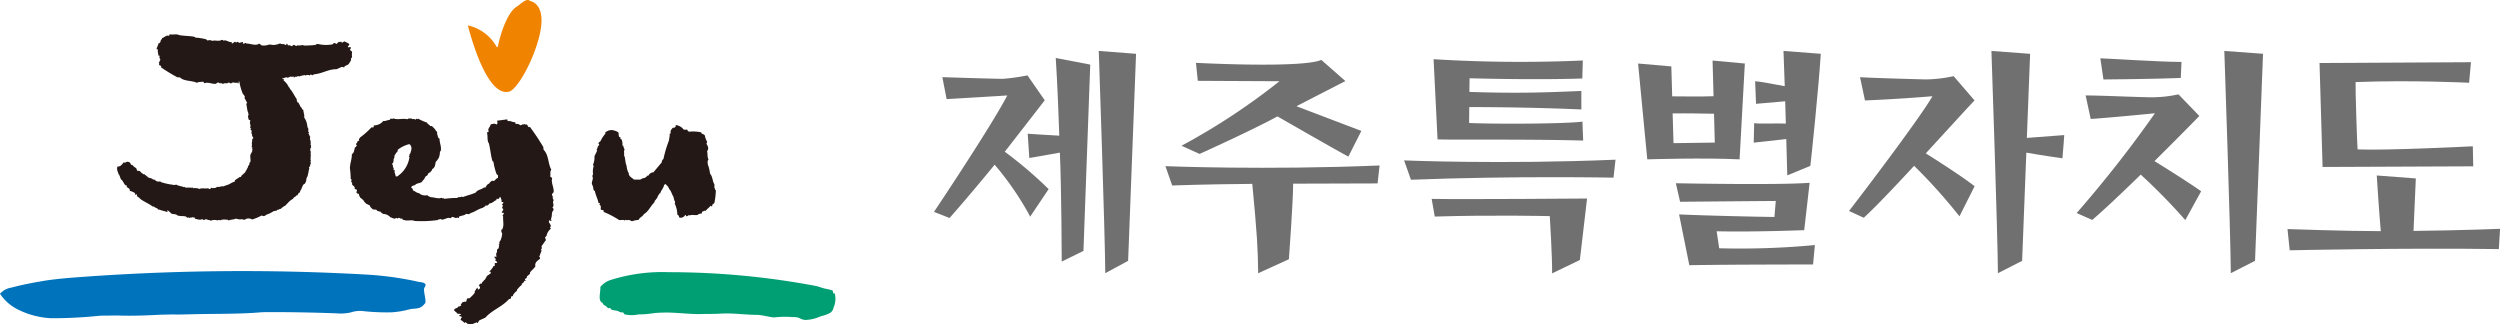
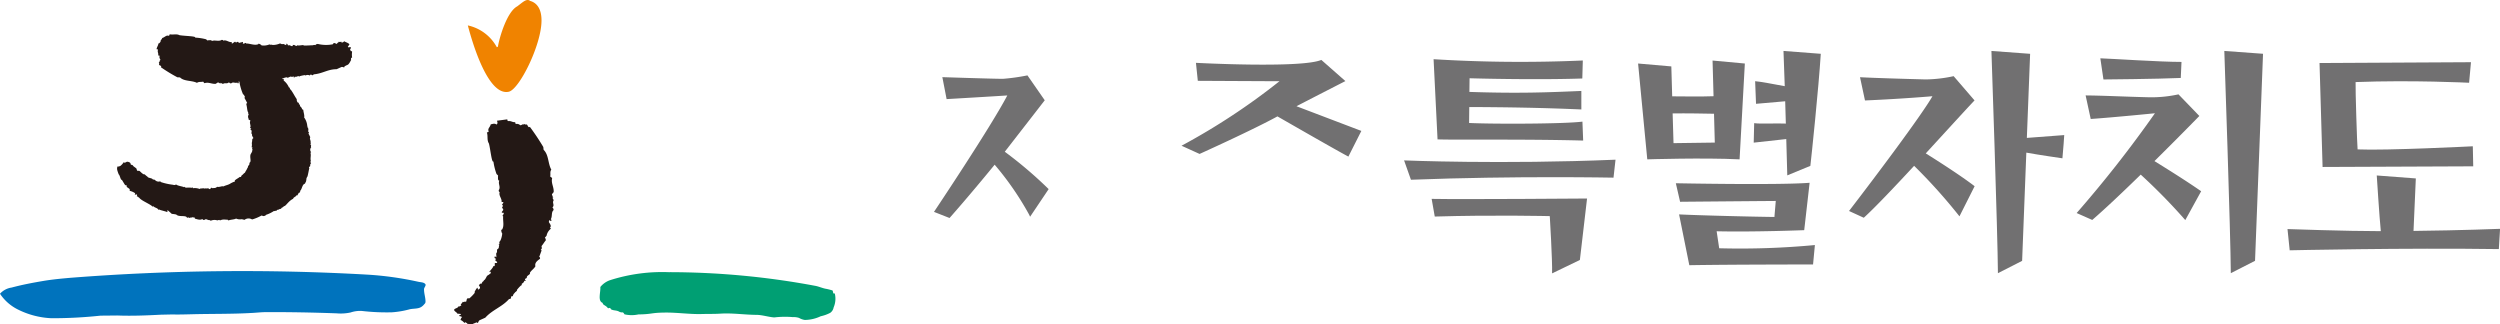
<svg xmlns="http://www.w3.org/2000/svg" width="185" height="24" viewBox="0 0 185 24">
  <defs>
    <clipPath id="clip-path">
      <rect id="사각형_20" data-name="사각형 20" width="185" height="24" transform="translate(0 0)" fill="none" />
    </clipPath>
  </defs>
  <g id="Vector_Smart_Object" data-name="Vector Smart Object" transform="translate(0 0)">
    <g id="그룹_39" data-name="그룹 39">
      <g id="그룹_38" data-name="그룹 38" clip-path="url(#clip-path)">
        <path id="패스_4848" data-name="패스 4848" d="M39.225.065A.288.288,0,0,0,39.11.006c-.181-.035-.357.093-.63.307l-.207.158c-.74.392-1.3,2.228-1.428,2.983l-.078.042a3.224,3.224,0,0,0-2.148-1.615c.342,1.306,1.5,5.248,3.03,4.907.78-.172,2.408-3.444,2.423-5.245V1.474c-.011-.952-.453-1.3-.848-1.409" fill="#f08300" />
        <path id="패스_4849" data-name="패스 4849" d="M49.578,20.145a12.669,12.669,0,0,0-4.453.594,1.578,1.578,0,0,0-.7.5c.029.4-.209,1.021.162,1.171.017,0,.017.061.036.093.108.109.221.126.331.263.072.1.127-.009.2.031.035.035.054.1.09.106.186.087.354.053.538.14a.466.466,0,0,0,.28.074c.056-.021.13.111.148.142a2.334,2.334,0,0,0,1.028.009c1.067-.017.867-.121,1.933-.138.9-.013,1.776.123,2.673.11.487-.016,1.017,0,1.5-.033.86-.05,1.723.081,2.584.092.43-.01.932.159,1.365.191a6.742,6.742,0,0,1,1.383-.023,1.221,1.221,0,0,1,.454.059,1.225,1.225,0,0,0,.424.15,2.808,2.808,0,0,0,1.18-.274,2.72,2.72,0,0,0,.7-.251.613.613,0,0,0,.254-.4,1.625,1.625,0,0,0,.085-1.039c-.022,0-.077.025-.1-.008-.039-.063-.031-.21-.087-.216a4.157,4.157,0,0,0-.515-.126c-.228-.047-.463-.151-.688-.2a58.886,58.886,0,0,0-10.809-1.022" fill="#009f73" />
        <path id="패스_4850" data-name="패스 4850" d="M30.947,20.849c.194.043.415.037.519.166.105.1-.1.265-.088.4,0,.316.113.6.11.917a.208.208,0,0,1-.08.163.876.876,0,0,1-.232.217c-.269.169-.624.1-.931.194A6.637,6.637,0,0,1,29,23.111a15.856,15.856,0,0,1-2.217-.1,2.223,2.223,0,0,0-.84.112,3.476,3.476,0,0,1-1.036.064c-1.8-.064-3.571-.1-5.365-.087-.316.011-.659.049-.974.062-1.442.081-2.882.055-4.328.092-.5.013-1,.029-1.511.016l-.817.018c-1.066.056-2.161.1-3.234.059-.408.006-.846.007-1.256.013a33.557,33.557,0,0,1-3.608.189,6.12,6.12,0,0,1-2.523-.663A3.4,3.4,0,0,1,0,21.737a1.433,1.433,0,0,1,.856-.457c.805-.215,1.551-.354,2.361-.492.685-.114,1.312-.17,1.971-.229a163.2,163.2,0,0,1,22.089-.231,24.2,24.2,0,0,1,3.67.521" fill="#0073bd" />
-         <path id="패스_4851" data-name="패스 4851" d="M46.531,12.8v.1c.076.2.228.244.384.392h.5c0-.1.115,0,.115-.1A.424.424,0,0,0,47.9,13h.082a.427.427,0,0,1,.373-.249c.2-.246.41-.491.616-.737a.282.282,0,0,1,.124-.248,8.725,8.725,0,0,1,.411-1.378c0-.147.082-.346.041-.493.042,0,.082,0,.082-.049-.04-.2.083-.3.166-.393.082,0,.165,0,.205-.1v-.1a.867.867,0,0,1,.6.344h.271c0,.1.052.1.109.149a2.845,2.845,0,0,1,.91.049c0,.147.217.1.271.244a1.368,1.368,0,0,0,.163.445.171.171,0,0,1-.055.147c.108.148.217.395.055.542.053.2,0,.442.108.639-.108.1-.056.248-.056.346a2.652,2.652,0,0,1,.165.69c.216.246.161.54.325.788v.294c.108,0,0,.147.108.147a5.591,5.591,0,0,1-.108.938l-.164.148v.1c-.054,0-.108,0-.108-.05-.108.146-.27.247-.381.394-.106-.051-.162.047-.214.047-.11,0,0,.15-.11.15a.443.443,0,0,0-.271.1c-.108.049-.476-.049-.585.049l-.053-.049a.3.3,0,0,1-.216.1c0-.051,0-.1-.056-.1a.39.39,0,0,1-.433.2c-.048-.1-.028-.171-.152-.217a1.992,1.992,0,0,0-.205-.845c.041,0,.041-.044.041-.086a1.5,1.5,0,0,1-.123-.4c-.125-.175-.166-.443-.33-.575.041-.045-.082-.09-.041-.135l-.206-.22c-.082,0-.082.045-.122.088-.042.222-.249.4-.288.625l-.041-.046c-.042.131-.165.22-.165.356-.082.043-.124.177-.205.221v.09c-.288.267-.444.694-.79.883-.085.185-.3.223-.39.43a1.952,1.952,0,0,0-.494.1c-.106-.051-.268-.155-.375-.051,0-.051-.055-.051-.108-.051l-.053.051c-.108-.1-.27,0-.431-.051a6.811,6.811,0,0,0-1.076-.569c-.109,0,0-.156-.109-.156a.193.193,0,0,1-.158-.052c0-.155.052-.26-.11-.362l.054-.053c0-.052-.054-.052-.106-.052-.054-.31-.215-.569-.268-.878-.057-.053-.057-.053-.108-.1a.917.917,0,0,0-.109-.414c-.052-.207.134-.382.03-.579a.177.177,0,0,1,.051-.146,1.347,1.347,0,0,1,.053-.641c-.053,0-.053-.049-.053-.1a1.188,1.188,0,0,0,.1-.59c.05-.148.155-.3.2-.443l-.05-.049c.1-.1.05-.248.2-.346,0-.047,0-.1-.053-.1,0-.1.1-.147.155-.2a2.152,2.152,0,0,1,.371-.561l-.039-.057a.725.725,0,0,1,.5-.2,1.168,1.168,0,0,1,.477.165c.06.116,0,.208.081.356h.078v.1c0,.049.037.049.075.049a.871.871,0,0,1,.077.442c0,.051.04.051.079.051-.039.1.077.2.077.3-.077.1,0,.246-.039.394.116.246.077.543.191.788a1.223,1.223,0,0,0,.156.541" fill="#231815" />
-         <path id="패스_4852" data-name="패스 4852" d="M26.66,14.63a1.082,1.082,0,0,1,.255.224.634.634,0,0,0,.234.247,1.569,1.569,0,0,1,.21.1l.067.136.167.155c.177.052.213-.051.348.133.06,0,.118,0,.118.053l.06-.053c.058.106.177.158.238.208a.679.679,0,0,1,.451.171c.057,0,.065.12.065.068.181.047.3.169.423.063.058,0,.118,0,.118.052l.059-.052c.118-.053.144.089.262.036.061,0,.061.053.061.106h.117c.12.1.624-.035.744.072a8.593,8.593,0,0,0,1.76-.069c.006-.1.171.006.175-.093l.055.053c.223.061.462-.2.683-.088.06-.045.06-.045.119-.092.115-.045.277.165.4.018,0,.051.056.052.111.056,0-.051,0-.051.005-.1.175-.093.387-.067.517-.205.056,0,.169.016.226.022l.122-.089c.294-.069.549-.3.884-.377.051-.056.162-.065.211-.17.056-.006.112-.011.169-.015.051-.052.1-.11.154-.162.174.033.326-.2.494-.23-.008-.049-.017-.1.039-.107l.065.039c.1-.065.1-.065.142-.174.176.023.272-.19.366-.306l.113-.017c.045-.059.045-.059.1-.117.056-.01.056-.01.112-.018.15-.127.238-.292.451-.377-.008-.049-.016-.1.04-.108.119.033.094-.118.142-.174.048-.034.2-.14.236-.092-.007.083.146-.213.138-.134.039.052.234-.453.28-.486l-.472-1.228c-.174.247-.792,1.05-1.123,1.123.006.258-.281.272-.479.419.011.049.025.1-.032.112-.165.035-.236.219-.347.243-.013-.049-.065-.036-.124-.022-.044.06-.152.085-.183.2-.165.039-.215.2-.31.316l-.065-.042c-.2.184-.488.165-.623.389-.321.148-.6.2-.927.325-.056,0-.112.008-.115-.044-.049.1-.283.018-.333.124a5.989,5.989,0,0,0-.962.065c0-.1-.169.009-.174-.09-.278.118-.561-.038-.844-.038-.058-.051-.171-.051-.228-.15a.657.657,0,0,1-.622-.15c-.17,0-.285-.15-.453-.2v-.1l-.115-.1c0-.15.171-.15.283-.2.115-.151.42-.114.532-.266,0-.051.153-.149.153-.2.055-.1.1-.2.152-.2.171-.1.06-.215.286-.265,0-.05.179-.175.121-.224.228-.149.222-.236.278-.538.115-.15.28-.315.28-.513.056-.051-.013-.27.1-.321.055-.349-.092-.536-.092-.888l-.113-.1c0-.152-.113-.252-.056-.4-.169-.15-.129-.2-.3-.347l-.1-.1H31.84c-.058-.1-.228-.15-.228-.25a4.033,4.033,0,0,1-.679-.3l-.057.051-.056-.051-.115.1c0-.152-.169,0-.224-.1-.116,0-.228-.051-.34.051-.34-.1-.708.073-1.048-.075,0,.1-.228-.049-.228.1-.113.049-.276.045-.333.1h-.169a.887.887,0,0,1-.652.325c-.114,0,0,.15-.114.15h-.113a5.884,5.884,0,0,1-.849.754c0,.049-.114.1-.057.2,0,.049-.057.049-.114.049a.255.255,0,0,1-.113.2c0,.049,0,.1.056.1,0,.047-.086.178-.143.178-.055.2-.055.4-.226.5,0,.4-.119.593-.145,1.033a5.881,5.881,0,0,1,.058.8c.177.106-.044.1.075.256.058,0,.026.093.026.147.058.1.248.179.186.283,0,.053.1.1.159.1.06.106-.087.222.033.272,0,.053.189.012.127.116Zm3.7-3.267c-.117.052,0,.159-.117.212l.058.052a2.055,2.055,0,0,1-.914,1.432c-.057,0-.116,0-.116-.051,0-.108-.113-.267-.055-.372,0-.052-.058-.052-.116-.052.116-.107-.077-.212-.019-.371-.058,0-.058-.052-.058-.106.171-.106.031-.38.2-.485l-.055-.053a1.443,1.443,0,0,1,.261-.377v-.106a2.272,2.272,0,0,1,.813-.409c.058,0,.117,0,.117.051.17.215.057.423,0,.637" fill="#231815" />
        <path id="패스_4853" data-name="패스 4853" d="M40.206,10.88c.006.071.013.14.022.207.388.373.313,1.014.57,1.47-.124.157-.034.357-.087.5.077.06.077.06.15.121-.1.363.143.682.11,1.038-.063.078-.063.078-.127.156.006.068.016.137.086.128l-.062.078.075.061-.06.08c.067-.009.074.06.08.128-.121.155.106.337-.087.5a.249.249,0,0,1,.089.2c-.191.165-.074.462-.209.676l.07.067-.067.074-.072-.066c-.068,0-.068.073-.067.142.074.136.214.267.079.413l.074.067a.865.865,0,0,0-.328.528l-.126.141a.241.241,0,0,1,.068.2c-.125.141-.188.277-.313.418,0,.066.07.2-.06.27l.067.063c-.063.136-.123.34-.183.476.065,0,.065.063.066.131-.191.141-.413.293-.343.557-.122.206-.282.277-.41.483.069.131-.229.19-.224.324s-.193.076-.124.2l.066.064c-.066,0-.066,0-.129.009a.316.316,0,0,1-.188.208c0,.067,0,.134-.063.136a2.384,2.384,0,0,0-.3.331c.067.063-.207.2-.143.205a.372.372,0,0,0-.156.257c-.063,0-.127-.007-.134.061l0,.087c-.046.045-.056.043-.152.066-.506.574-1.244.8-1.751,1.373l-.405.181c-.136.061-.092.262-.211.188.006-.066-.174.056-.24.056-.141.124-.353.033-.483.027,0-.068-.072-.053-.13-.121l-.074.061c-.057-.068-.2-.2-.268-.207-.056-.069.07-.139.007-.141l.07-.064c.006-.067-.1-.081-.165-.087-.116-.138.132-.033.08-.169l-.253-.023c-.06-.13-.184-.135-.238-.268.013-.132.3-.13.307-.262.13.006.092-.015.229-.075l-.048-.1c.139-.062.118-.176.181-.172-.006.066.049-.009.112-.006s.129.006.136-.061a.257.257,0,0,1,.082-.194l.132.007a2.764,2.764,0,0,0,.39-.4c.006-.066.006-.066.013-.132.07-.063.081-.2.218-.256-.006.068-.015.132.052.136.205-.122.082-.2.03-.33.072-.065.072-.065.142-.126-.005.066.109.015.044.013-.005.066.069-.157.133-.154.161-.246.043.045.281-.407.049-.051.171-.1.182-.13-.015-.006.15-.066.092-.135-.007-.054.016-.074-.118-.014.077-.129.3-.326.315-.458.188.076.039-.224.166-.216-.07.061-.132-.067-.131,0l.214-.008c.143-.124-.2-.119-.071-.26,0-.067-.022-.1-.087-.1,0-.066-.017-.121.048-.126l.066.063c.063-.069-.061-.292.067-.366,0-.068,0-.134,0-.2.19-.143.1-.121.163-.324l-.065-.062c0,.064.139-.063.074-.06,0-.067,0-.067,0-.133.128-.075.219-.517.214-.651.005.134-.151-.3-.02-.243.187-.277.058-.646.089-.987-.135-.052.1-.146.029-.27-.066.006-.128.017-.136-.05.056-.075.056-.075.113-.149-.006-.066-.013-.133-.075-.125-.007-.067-.013-.133.049-.14-.008-.068-.013-.132-.077-.125.057-.076.057-.076.115-.15-.007-.064-.072-.058-.136-.048.039-.275-.238-.473-.136-.752-.065.008-.072-.057-.078-.126.172-.224-.061-.491.044-.7-.134-.052-.082-.193-.1-.326.058-.075-.107-.14-.113-.2a4.582,4.582,0,0,1-.221-.9c-.13.114-.221-.926-.333-1.332-.167-.262-.055-.555-.153-.822.068-.009.139-.02.131-.087-.089-.2.113-.294.157-.51.139-.017.271-.1.425.016.131-.085.047-.215.04-.284l.76-.1c.01.068.013.138.085.129.206-.024.292.1.5.078.006.07.015.14.084.131a.349.349,0,0,1,.29.1c.068-.011.14-.018.132-.087l.077.059.062-.078a.249.249,0,0,0,.212.044c.077.061.1.269.23.182a17.393,17.393,0,0,1,.992,1.488" fill="#231815" />
        <path id="패스_4854" data-name="패스 4854" d="M9.666,12.115c-.023-.111-.186-.143-.251-.147s-.192.139-.256.031a1.094,1.094,0,0,1-.243.272.4.4,0,0,1-.229.054c-.032.169-.052.188.1.585.067.013.138.394.211.409-.032-.146.2.317.271.381l.094.023c.044.013.025.054,0,.1l.207.145c.02.056.067.072.015.152a1.171,1.171,0,0,1,.394.164c.042.021.016.058-.011.1.043.018.089.039.115,0,.116,0,.033.115.051.171l.07-.018c.018.057.105.1.105.1.141.212.815.466.984.654l.066-.031c.051.109.348.13.348.271l.063-.037c.031.051.477.136.6.2.061-.039-.025-.1.042-.138.07.065.226.2.3.27a2.78,2.78,0,0,1,.329.047c.172.182.531.068.742.164a.143.143,0,0,0,.118.075l.067-.032.026.054c.131-.066.2,0,.293-.08l.025.055.064-.035c.028.053.028.053.053.108.184.042.352.128.548.026a.145.145,0,0,0,.119.075c.067-.032.067-.032.134-.066.138.03.165.085.322.071l.027.056a.667.667,0,0,1,.522-.028c.039-.087.139.032.178-.057l.024.055c.155-.111.39-.051.549-.059l.025.056c.067-.033.042,0,.042,0,.132-.063.456-.067.546-.14a.7.7,0,0,0,.428.049c.051.013.153.036.2.051a.486.486,0,0,1,.56-.031,3.091,3.091,0,0,0,.7-.292c.051.017.1.03.155.045.075-.027.124-.011.176-.094a2.433,2.433,0,0,0,.6-.294c.022.057.148-.051.176,0,.025-.041.025-.041.052-.081.1.029.176-.093.276-.063.028-.043.028-.043.053-.085.153-.052.092-.09.244-.142.131-.089.314-.391.612-.525-.007-.1.19-.148.234-.236.02-.044.073-.032.123-.02l-.03-.056c.075-.032.055-.176.123-.112.019-.043.107-.154.063-.167.146-.112.145-.48.357-.527a.752.752,0,0,1,.038-.087c.086-.114.051-.327.1-.353.018-.044-.007-.075.039-.063.054-.171.094-.431.146-.658-.044-.011-.023-.055,0-.1.043.012.061-.033.081-.075-.044-.01-.024-.056-.006-.1l.063-.034c-.09-.019.011-.138-.077-.158l.059-.036c-.074-.207.034-.419-.04-.627l.058-.033a.272.272,0,0,1,0-.366.16.16,0,0,1,0-.143c-.118-.074.025-.152-.049-.217.044-.132-.1-.263-.015-.387-.058-.108-.068-.154-.133-.259.013-.046.025-.092.039-.137-.044-.009-.087-.016-.078-.063.07-.08-.005-.142.018-.232-.087-.018-.041-.094-.072-.147a1.25,1.25,0,0,0-.236-.632c.059-.088-.064-.445-.056-.555l-.088-.045a.4.4,0,0,0-.164-.232c.005-.056.005-.056.008-.11-.045,0-.089,0-.087-.061s.005-.055.01-.111l-.049.054a.314.314,0,0,1-.115-.284c-.164-.232-.226-.4-.46-.729-.092.052,0-.175-.112-.124a1.3,1.3,0,0,0-.395-.526c0-.054,0-.054.011-.112-.051,0-.051,0-.1,0s-.046-.054-.04-.112c-.292-.176-1.328-.322-1.487-.608-.093,0-.178-.061-.231.049l-.082-.115c-.241.16-.446-.125-.671-.188l-.048.054c-.077-.171-.227-.009-.318-.01a.144.144,0,0,0-.132-.061c-.239.1-.456-.015-.661.26l-.042-.057.517.961a4.025,4.025,0,0,0,.271.947c.046.013.106.12.139.18-.014.054-.014.054-.025.106.07.125.139.248.2.375-.045-.012-.056.042-.068.095.055.178.053.367.106.54.073.065-.011.1.068.184.008.008-.046.112-.037.119a.265.265,0,0,0,.023.19c.027.191.017.04.15.177-.123.147.086.387-.041.533.068.069.072-.029.092.027-.023.038-.023.038-.044.076s.02.055.064.071c.042.108-.035.173.022.277.045.01,0,.145.049.154.01.1.135.126.018.194-.046-.011-.02.185-.066.314a.76.76,0,0,1-.013.319c.044.01.075-.042.06,0s-.015.043-.032.086c.044.009.039.088.023.133,0,.138-.09.208-.137.337-.05.279.1.507-.094.608.068.06-.013.135-.034.178-.065.032-.048.167-.1.2-.072.173-.1.164-.176.334-.115.066-.134.14-.249.207a.71.71,0,0,1-.037.083c-.017.044-.056.035-.1.025-.075.078-.337.2-.372.28l.022.054a1.774,1.774,0,0,0-.375.176c-.172.1-.3.1-.478.193-.156-.04-.292.073-.448.028-.058.032-.12.065-.178.093-.079-.02-.2.04-.258-.022-.077-.021-.06.123-.138.1l-.078-.021-.02-.054c-.119.063-.214-.011-.335.047l-.02-.049c-.117.059-.216-.005-.292.071a.937.937,0,0,0-.5-.058c.019-.043-.02-.051-.063-.057l-.055.037c.015-.045-.339-.018-.377-.024l-.082-.015-.022-.051-.06.036c-.062-.059-.486-.1-.586-.211-.081.078-.158.043-.25.025a4.453,4.453,0,0,1-.887-.2l-.026-.055a.354.354,0,0,1-.409-.112,1.434,1.434,0,0,1-.154-.028c-.048-.11-.348-.089-.386-.2a1.363,1.363,0,0,1-.213-.178c-.1.059-.342-.234-.388-.252l-.165-.008-.06-.176-.22-.162c-.087-.166-.179-.037-.207-.177" fill="#231815" />
        <path id="패스_4855" data-name="패스 4855" d="M13.14,5.721c.062,0,.122.006.182.009.293.3.871.211,1.253.4.153-.107.318-.044.456-.092l.092.118c.337-.1.517.069.836.047l.158-.1c.056.005.118.014.1.069l.077-.049.043.062.079-.048c-.018.054.043.063.1.066.156-.1.25.034.43-.113a.19.19,0,0,0,.157.083c.179-.148.242.008.461-.063l.038.066.08-.04-.036-.069c.02-.055.08-.042.138-.029.1.081.162.2.328.126l.032.068c.1-.07-.69-.109.546-.148.08-.035.08-.035.158-.071a.185.185,0,0,0,.143.1c.157-.069.29-.092.448-.16.056.015.143.095.245.009l.032.064c.134-.02.323-.025.457-.045-.023.049-.091-.069-.039-.047.19-.095.4-.208.577-.068.21-.023.3-.13.515-.145.07.1.242-.1.342-.042s.105-.091.169.012l.018.073.065-.09a.285.285,0,0,0,.24-.05c.048.027.1.057.131.011a2.621,2.621,0,0,1,.378-.079c.018.073.132-.037.1.009a.313.313,0,0,1,.257.023c.031-.045.063-.092.113-.062l.058.045c.054-.009.06-.016.126-.07.662-.058,1.031-.38,1.687-.38l.343-.155c.117-.054.221.088.242-.03-.046-.033.135-.078.169-.118.162-.018.261-.3.326-.386-.047-.03,0-.073-.013-.15l.08-.013a1.383,1.383,0,0,1,0-.438c-.014-.073-.128-.026-.1-.069l-.03-.053c-.046-.032.015-.114.046-.157-.032-.152-.17.02-.233-.087l.118-.178c-.055-.109-.3-.171-.394-.236-.065.091-.06.055-.17.112l-.041-.083c-.114.061-.181-.014-.211.03.046.031-.033.027-.064.068s-.065.089-.113.059a.225.225,0,0,0-.174-.05c-.032.047-.032.047-.064.09a2.569,2.569,0,0,1-1.113-.027c-.081.019-.081.019-.158.04.051.027-.042.083-.013.036.052.026-.144-.025-.172.024-.256,0-.818.054-.707-.013-.13-.006-.383.062-.484.011-.036.164-.216-.1-.271,0,.079-.022-.1-.031-.048-.009l.006.065c-.159.047-.171-.1-.329-.043-.053-.022-.076-.047-.048-.095-.054-.021-.09-.051-.116,0l.026.068c-.081.028-.215-.132-.321-.059l-.157-.061a1.333,1.333,0,0,1-.571.114l-.035-.064c.054.012-.092.1-.074.049a.783.783,0,0,0-.112-.023,1.094,1.094,0,0,1-.608.063c.113.024-.226-.2-.208-.081-.283.11-.608-.056-.908-.056-.018-.116-.146.074-.243,0,.019-.051.037-.1-.016-.114-.077.042-.132.023-.206.068-.058-.005-.116-.016-.1-.067-.059-.007-.117-.012-.132.039-.058-.009-.116-.015-.1-.069-.076.045-.151.1-.222.15-.056,0-.044-.059-.029-.112-.248.036-.387-.188-.65-.1.013-.052-.042-.056-.1-.061-.219.145-.526-.013-.728.087-.034-.1-.163-.053-.28-.055-.072.051-.117-.08-.174-.081a3.98,3.98,0,0,0-.79-.118c.113-.111-.8-.116-1.157-.18-.221-.118-.491-.008-.722-.069-.011.057-.027.115-.087.113-.169-.06-.271.112-.465.165-.025.114-.153.169-.118.267-.086.112-.1.134-.157.13-.053.229-.091.206-.15.433.061,0,.122.006.105.06-.044.171.061.235.017.4.06,0,.124.008.106.061a.243.243,0,0,0,.062.235c-.015.056-.031.112-.088.111l.043.059-.077.053a.17.17,0,0,1,.015.174c.048.059.231.069.141.178a11.755,11.755,0,0,0,1.221.746" fill="#231815" />
        <path id="패스_4856" data-name="패스 4856" d="M70.266,16.132s1.334-1.494,3.339-3.944a21.9,21.9,0,0,1,2.553,3.7l.069.15L77.6,13.994l-.055-.054a31,31,0,0,0-3.191-2.711c.119-.151,2.957-3.808,2.957-3.808L76.031,5.578a14.816,14.816,0,0,1-1.815.255c-.739,0-4.482-.124-4.482-.124l.315,1.625s3.743-.219,4.492-.271c-1.255,2.392-5.427,8.616-5.427,8.616Z" fill="#717071" />
-         <path id="패스_4857" data-name="패스 4857" d="M78.391,10.04c-1.071-.053-2.341-.146-2.341-.146l.119,1.8s2.067-.367,2.261-.4c.123,2.737.138,8.062.138,8.062l1.61-.791,0-.057c.023-.5.5-13.728.5-13.728l-2.553-.489s.138,1.97.262,5.749" fill="#717071" />
-         <path id="패스_4858" data-name="패스 4858" d="M84.068,3.981,81.309,3.77s.468,13.673.481,16.445l1.691-.913Z" fill="#717071" />
        <path id="패스_4859" data-name="패스 4859" d="M166.873,19.3l.591-15.321L164.6,3.77s.468,13.673.48,16.445Z" fill="#717071" />
        <path id="패스_4860" data-name="패스 4860" d="M149.948,11.294c.9.167,2.671.421,2.671.421.06-.558.134-1.719.134-1.719s-1.882.135-2.766.209l.242-6.223-2.863-.211s.467,13.673.48,16.445l1.791-.913Z" fill="#717071" />
        <path id="패스_4861" data-name="패스 4861" d="M88.769,11.391S92.738,9.6,94.53,8.613c1.57.9,4.279,2.454,5.166,2.93l.084.045.96-1.9s-4.442-1.69-4.8-1.826C96.229,7.705,99.559,6,99.559,6L97.779,4.434C96.3,5.066,88.5,4.65,88.5,4.65l.138,1.331s5.592.03,6.042.03a48.539,48.539,0,0,1-7.247,4.773Z" fill="#717071" />
-         <path id="패스_4862" data-name="패스 4862" d="M93.11,20.217l2.269-1.036s.313-4.254.313-5.589c.18,0,6.249-.019,6.249-.019l.148-1.328c-8.417.353-15.848.051-15.848.051l.5,1.43s2.433-.093,5.928-.119c.349,3.68.415,4.727.435,6.61" fill="#717071" />
        <path id="패스_4863" data-name="패스 4863" d="M183.019,12.308l-.031-1.483s-6.461.327-8.526.23c-.038-.335-.169-4.484-.148-4.982,4.185-.16,8.4.051,8.4.051l.138-1.521-11.207.061.226,7.692Z" fill="#717071" />
        <path id="패스_4864" data-name="패스 4864" d="M178.6,17.093c0-.031.171-3.889.171-3.889l-2.891-.219s.2,3.167.3,4.121c-2.563,0-6.905-.155-6.905-.155l.162,1.572s8.582-.191,15.477-.09l.091-1.5s-2.843.116-6.4.155" fill="#717071" />
        <path id="패스_4865" data-name="패스 4865" d="M128.729,11.794l.389-7.094-2.389-.22.073,2.64c-.8.034-2.475.015-3.06.009l-.064-2.215-2.46-.214.68,7.092s4.167-.133,6.832,0m-1.893-3.378.058,2.137-3.055.042-.065-2.2c1-.015,2.449.012,3.061.025" fill="#717071" />
        <path id="패스_4866" data-name="패스 4866" d="M132.259,12.978l1.708-.705c.08-.678.612-5.748.771-8.292l-2.76-.211c.036.888.065,1.727.093,2.607-.714-.136-1.895-.353-2.191-.368l.066,1.673,2.158-.188c.015.521.033,1.067.048,1.651-.745-.036-1.829.041-2.343-.032l-.034,1.442,2.409-.265c.023.807.047,1.691.075,2.688" fill="#717071" />
        <path id="패스_4867" data-name="패스 4867" d="M131.407,14.872l-.1,1.184c-1.473-.017-5.352-.109-7.055-.19l.757,3.759c3.146-.054,9.157-.054,9.157-.054l.136-1.438a58.787,58.787,0,0,1-7.082.239l-.188-1.258c2.742.065,6.48-.082,6.48-.082l.4-3.506c-2.3.186-9.9.034-9.9.034l.315,1.372c1.232-.012,6.049-.054,7.074-.061" fill="#717071" />
        <path id="패스_4868" data-name="패스 4868" d="M146.114,7.428,144.57,5.636a10.267,10.267,0,0,1-2.064.242c-1.78-.047-3.73-.105-4.865-.164l.368,1.72c2.832-.122,4.993-.314,4.993-.314-.785,1.372-4.1,5.8-6.174,8.493l1.092.5c.841-.764,2.266-2.268,3.725-3.842A40.125,40.125,0,0,1,145,16.008l1.122-2.229c-1-.766-2.612-1.8-3.616-2.429,1.478-1.606,2.879-3.149,3.611-3.922" fill="#717071" />
        <path id="패스_4869" data-name="패스 4869" d="M161.377,5.768l.054-1.186c-1.616,0-5.118-.238-6.006-.267l.23,1.566s3.985-.034,5.722-.112" fill="#717071" />
        <path id="패스_4870" data-name="패스 4870" d="M161.709,16.291l1.176-2.139c-1.11-.776-2.6-1.7-3.455-2.231,1.812-1.79,3.322-3.339,3.322-3.339l-1.545-1.6a9.282,9.282,0,0,1-2.216.215c-1.831-.045-3.392-.126-4.655-.136l.377,1.743c1.716-.119,4.752-.423,4.752-.423a87.689,87.689,0,0,1-5.793,7.384l1.154.511c.976-.841,2.3-2.1,3.588-3.355a43.038,43.038,0,0,1,3.3,3.368" fill="#717071" />
        <path id="패스_4871" data-name="패스 4871" d="M117.154,10.4,117.1,9c-1.315.171-6.57.189-8.387.1l.013-1.179c2.541.009,5.3.047,8.294.179V6.73c-2.487.107-4.634.195-8.284.071l.012-1.01c2.181.062,5.8.107,8.343.017l.037-1.332a104.517,104.517,0,0,1-11.043-.095l.293,5.933c1.457.051,6.363-.031,10.78.088" fill="#717071" />
        <path id="패스_4872" data-name="패스 4872" d="M114.684,15.992s.2,3.3.17,4.238l2.057-.992.531-4.548s-9.185.073-11.5.027l.23,1.308c4.375-.131,8.51-.032,8.51-.032" fill="#717071" />
        <path id="패스_4873" data-name="패스 4873" d="M119.4,13.145l.149-1.328c-8.418.355-15.647.052-15.647.052l.508,1.432c7.76-.3,14.99-.155,14.99-.155" fill="#717071" />
      </g>
    </g>
  </g>
</svg>